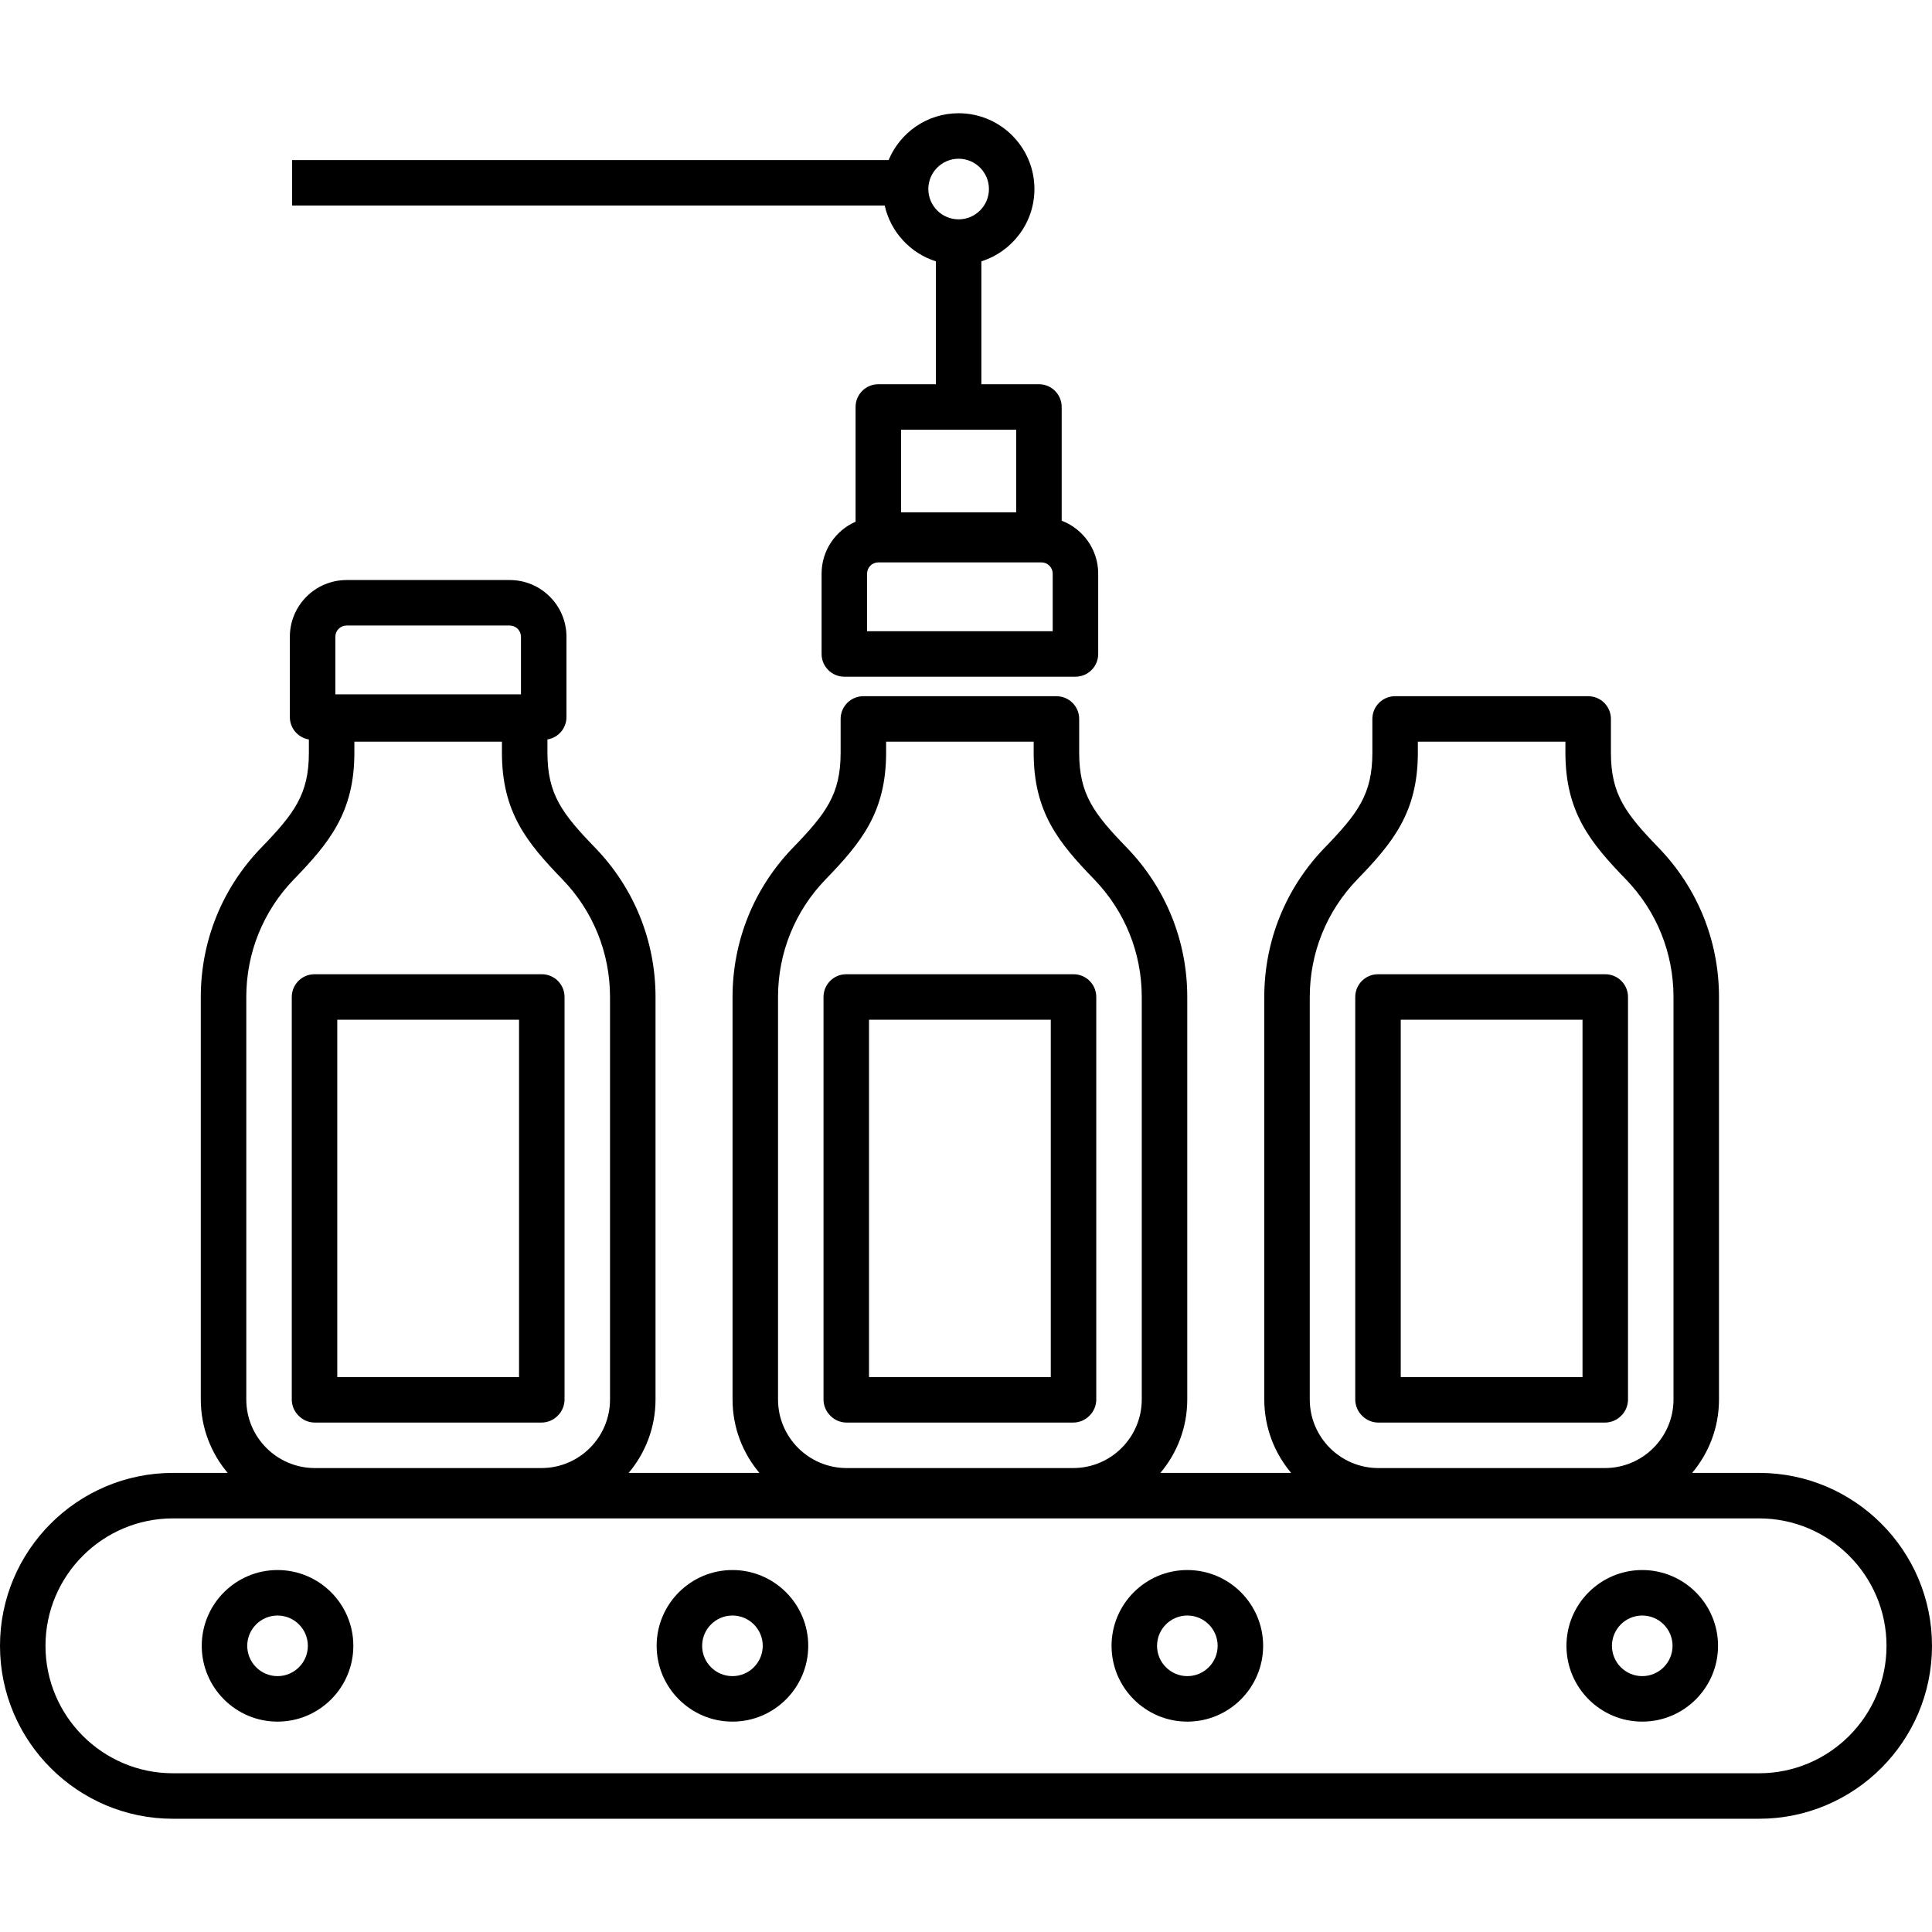
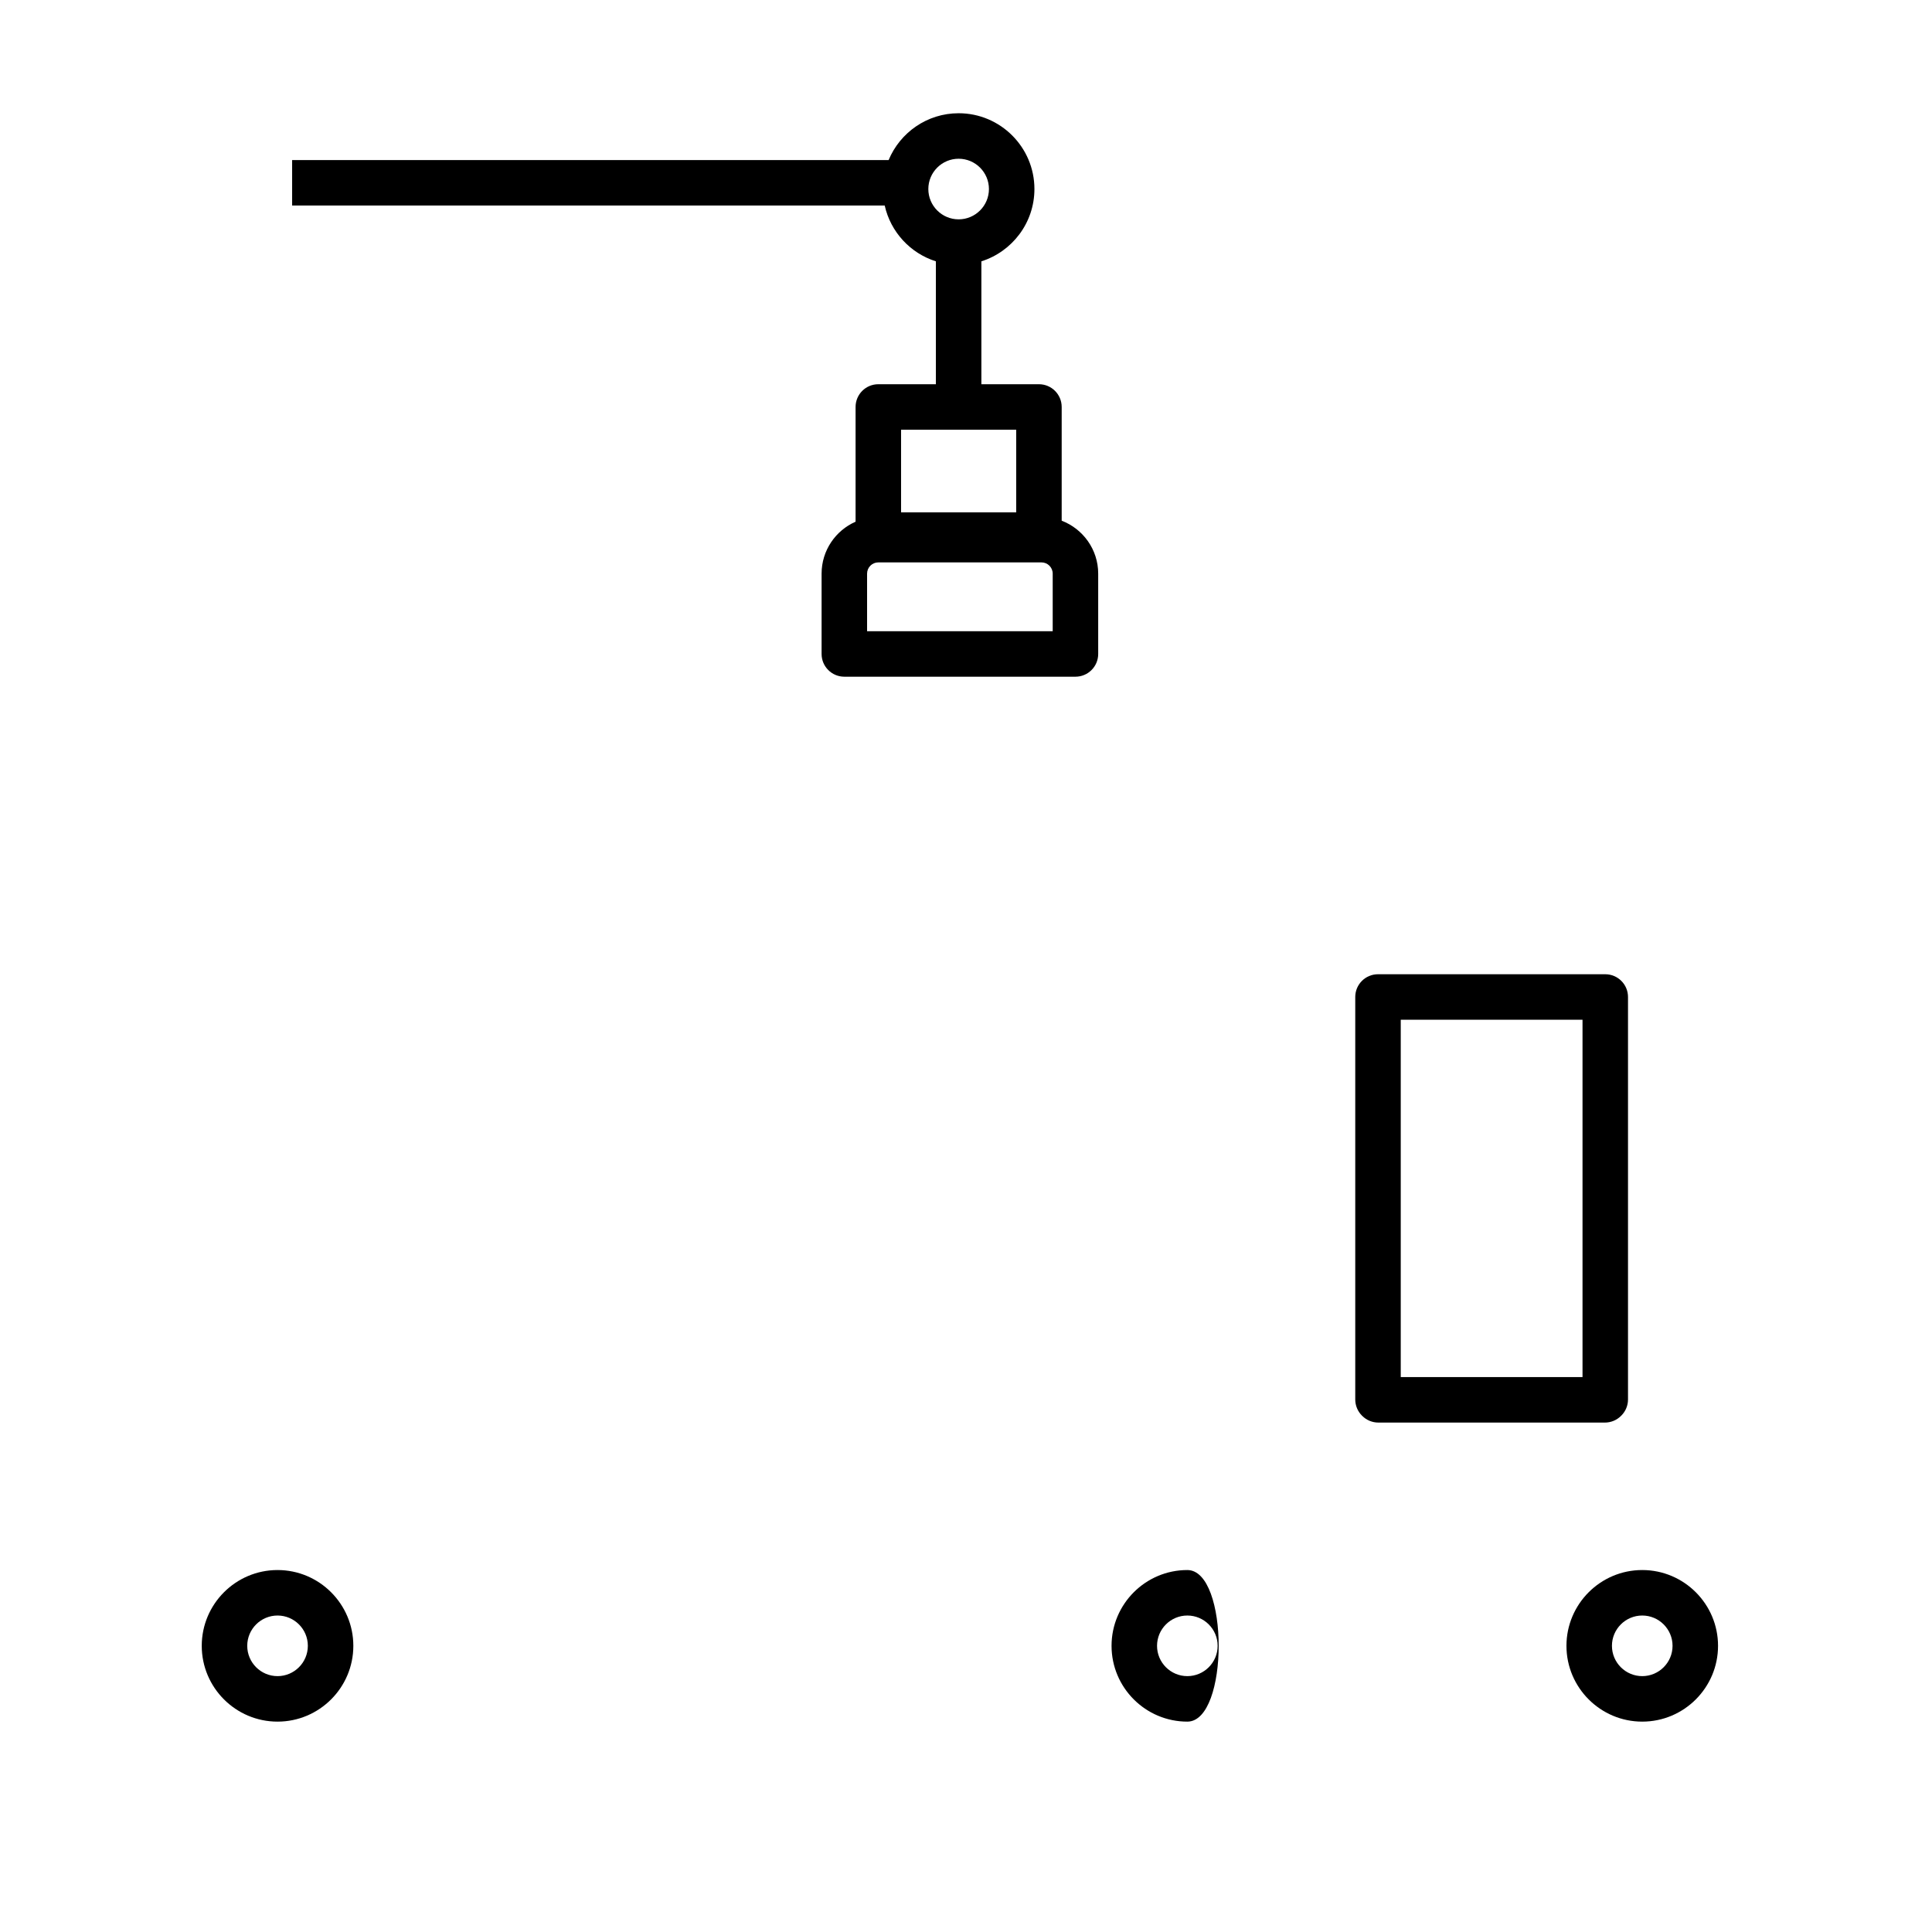
<svg xmlns="http://www.w3.org/2000/svg" id="Layer_1" style="enable-background:new 0 0 424.707 424.707;" version="1.1" viewBox="0 0 424.707 424.707" xml:space="preserve">
  <g>
-     <path d="M65.682,311.256c0.938,0.938,2.209,1.464,3.536,1.464h49.806c1.32,0,2.587-0.522,3.524-1.453l0.077-0.076   c0.944-0.938,1.476-2.215,1.476-3.547v-88.48c0-2.761-2.239-5-5-5H69.141c-2.761,0-5,2.239-5,5v88.48   c0,1.326,0.527,2.598,1.464,3.536L65.682,311.256z M74.141,224.164H114.1v78.557H74.141V224.164z" />
-     <path d="M182.573,311.256c0.938,0.938,2.209,1.464,3.536,1.464h49.806c1.326,0,2.598-0.527,3.536-1.464l0.076-0.076   c0.938-0.938,1.464-2.209,1.464-3.536v-88.48c0-2.761-2.239-5-5-5h-49.958c-2.761,0-5,2.239-5,5v88.48   c0,1.326,0.527,2.598,1.464,3.536L182.573,311.256z M191.032,224.164h39.958v78.557h-39.958V224.164z" />
    <path d="M299.475,311.268c0.937,0.931,2.204,1.453,3.524,1.453h49.806c1.326,0,2.598-0.527,3.536-1.464l0.076-0.076   c0.938-0.938,1.464-2.209,1.464-3.536v-88.48c0-2.761-2.239-5-5-5h-49.958c-2.761,0-5,2.239-5,5v88.48   c0,1.332,0.531,2.608,1.476,3.547L299.475,311.268z M307.923,224.164h39.958v78.557h-39.958V224.164z" />
-     <path d="M386.693,323.785h-14.717c3.681-4.365,5.906-9.997,5.906-16.141v-88.48c0-12.318-4.719-23.975-13.288-32.823   c-7.28-7.519-10.471-11.765-10.471-20.867v-7.429c0-2.761-2.239-5-5-5h-42.439c-2.761,0-5,2.239-5,5v7.429   c0,9.102-3.191,13.348-10.472,20.867c-8.569,8.849-13.288,20.505-13.288,32.823v88.48c0,6.144,2.225,11.775,5.906,16.141h-28.744   c3.681-4.365,5.906-9.997,5.906-16.141v-88.48c0-12.317-4.719-23.974-13.288-32.823c-7.281-7.519-10.472-11.765-10.472-20.867   v-7.429c0-2.761-2.239-5-5-5h-42.439c-2.761,0-5,2.239-5,5v7.429c0,9.102-3.191,13.348-10.472,20.867   c-8.569,8.849-13.288,20.505-13.288,32.823v88.48c0,6.144,2.225,11.775,5.906,16.141h-28.744c3.681-4.365,5.906-9.997,5.906-16.141   v-88.48c0-12.318-4.719-23.975-13.288-32.823c-7.281-7.519-10.472-11.765-10.472-20.867v-2.921c2.37-0.392,4.183-2.436,4.183-4.918   v-17.656c0-6.876-5.595-12.471-12.471-12.471H76.189c-6.876,0-12.471,5.595-12.471,12.471v17.656c0,2.481,1.812,4.525,4.182,4.918   v2.921c0,9.102-3.191,13.348-10.471,20.867c-8.569,8.849-13.288,20.505-13.288,32.823v88.48c0,6.144,2.225,11.775,5.906,16.141   H38.014C17.053,323.785,0,340.838,0,361.799s17.053,38.014,38.014,38.014h348.679c20.961,0,38.014-17.053,38.014-38.014   S407.654,323.785,386.693,323.785z M287.923,219.164c0-9.707,3.719-18.894,10.472-25.867c7.781-8.035,13.288-14.733,13.288-27.823   v-2.429h32.439v2.429c0,13.089,5.507,19.789,13.288,27.824c6.753,6.973,10.472,16.159,10.472,25.866v88.48   c0,8.313-6.763,15.076-15.076,15.076H303c-8.313,0-15.077-6.763-15.077-15.076V219.164z M171.032,219.164   c0-9.707,3.719-18.894,10.472-25.867c7.78-8.035,13.288-14.734,13.288-27.823v-2.429h32.439v2.429   c0,13.09,5.507,19.789,13.288,27.823c6.752,6.974,10.471,16.16,10.471,25.867v88.48c0,8.313-6.763,15.076-15.076,15.076h-49.806   c-8.313,0-15.076-6.763-15.076-15.076V219.164z M73.718,139.979c0-1.363,1.108-2.471,2.471-2.471h35.862   c1.363,0,2.471,1.108,2.471,2.471v12.656H73.718V139.979z M54.141,219.164c0-9.707,3.719-18.894,10.472-25.867   c7.78-8.035,13.288-14.734,13.288-27.823v-2.429h32.439v2.429c0,13.09,5.507,19.789,13.288,27.824   c6.753,6.973,10.472,16.159,10.472,25.866v88.48c0,8.313-6.763,15.076-15.077,15.076H69.217c-8.313,0-15.076-6.763-15.076-15.076   V219.164z M386.693,389.813H38.014C22.567,389.813,10,377.246,10,361.799c0-15.447,12.567-28.014,28.014-28.014h348.679   c15.447,0,28.014,12.567,28.014,28.014C414.707,377.246,402.14,389.813,386.693,389.813z" />
    <path d="M61.011,345.138c-9.187,0-16.661,7.474-16.661,16.661s7.474,16.662,16.661,16.662s16.661-7.475,16.661-16.662   S70.198,345.138,61.011,345.138z M61.011,368.46c-3.673,0-6.661-2.988-6.661-6.662c0-3.673,2.988-6.661,6.661-6.661   s6.661,2.988,6.661,6.661C67.672,365.472,64.684,368.46,61.011,368.46z" />
-     <path d="M161.011,345.138c-9.187,0-16.661,7.474-16.661,16.661s7.474,16.662,16.661,16.662s16.661-7.475,16.661-16.662   S170.198,345.138,161.011,345.138z M161.011,368.46c-3.673,0-6.661-2.988-6.661-6.662c0-3.673,2.988-6.661,6.661-6.661   s6.661,2.988,6.661,6.661C167.672,365.472,164.684,368.46,161.011,368.46z" />
-     <path d="M261.011,345.138c-9.187,0-16.661,7.474-16.661,16.661s7.474,16.662,16.661,16.662s16.661-7.475,16.661-16.662   S270.198,345.138,261.011,345.138z M261.011,368.46c-3.673,0-6.661-2.988-6.661-6.662c0-3.673,2.988-6.661,6.661-6.661   s6.661,2.988,6.661,6.661C267.672,365.472,264.684,368.46,261.011,368.46z" />
+     <path d="M261.011,345.138c-9.187,0-16.661,7.474-16.661,16.661s7.474,16.662,16.661,16.662S270.198,345.138,261.011,345.138z M261.011,368.46c-3.673,0-6.661-2.988-6.661-6.662c0-3.673,2.988-6.661,6.661-6.661   s6.661,2.988,6.661,6.661C267.672,365.472,264.684,368.46,261.011,368.46z" />
    <path d="M361.011,345.138c-9.187,0-16.661,7.474-16.661,16.661s7.474,16.662,16.661,16.662s16.661-7.475,16.661-16.662   S370.198,345.138,361.011,345.138z M361.011,368.46c-3.673,0-6.661-2.988-6.661-6.662c0-3.673,2.988-6.661,6.661-6.661   s6.661,2.988,6.661,6.661C367.672,365.472,364.684,368.46,361.011,368.46z" />
    <path d="M205.734,57.447v27.016H193.08c-2.761,0-5,2.239-5,5v25.221c-4.393,1.932-7.471,6.319-7.471,11.417v17.656   c0,2.761,2.239,5,5,5h50.805c2.761,0,5-2.239,5-5v-17.656c0-5.309-3.341-9.842-8.026-11.638v-25c0-2.761-2.239-5-5-5h-12.654   V57.447c6.751-2.129,11.661-8.447,11.661-15.893c0-9.187-7.474-16.661-16.661-16.661c-6.931,0-12.882,4.256-15.389,10.29H64.218v10   h130.265C195.781,50.996,200.114,55.675,205.734,57.447z M231.414,138.757h-40.805v-12.656c0-1.363,1.108-2.471,2.471-2.471h35.862   c1.363,0,2.471,1.108,2.471,2.471V138.757z M223.388,112.63H198.08V94.463h25.308V112.63z M210.734,34.894   c3.673,0,6.661,2.988,6.661,6.661c0,3.673-2.988,6.662-6.661,6.662s-6.661-2.988-6.661-6.662   C204.073,37.882,207.061,34.894,210.734,34.894z" />
  </g>
  <g />
  <g />
  <g />
  <g />
  <g />
  <g />
  <g />
  <g />
  <g />
  <g />
  <g />
  <g />
  <g />
  <g />
  <g />
</svg>